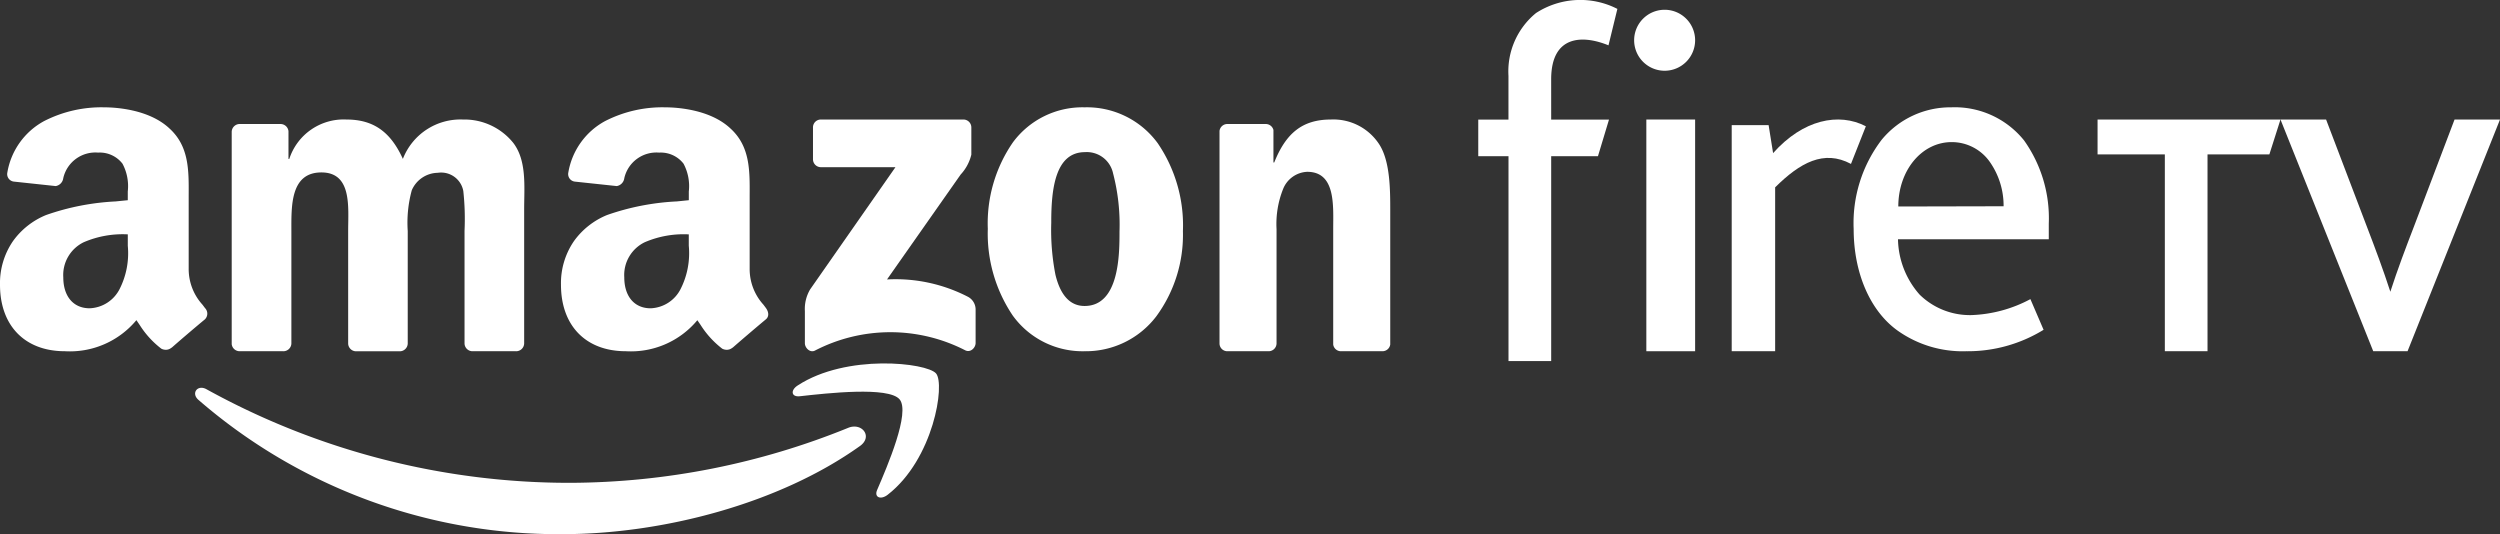
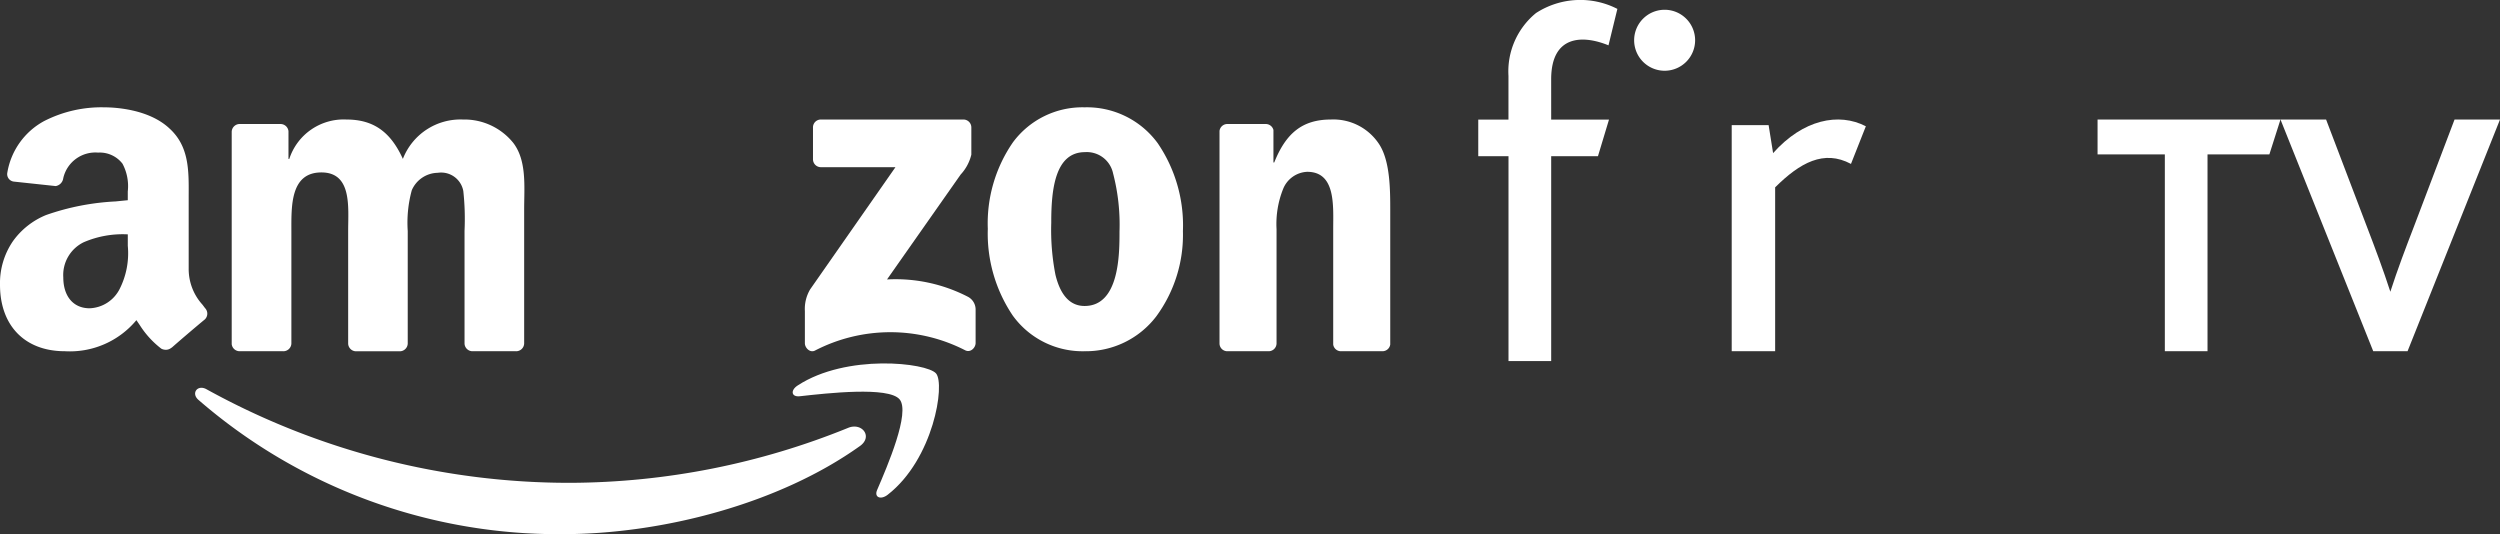
<svg xmlns="http://www.w3.org/2000/svg" width="205" height="43.801" viewBox="0 0 205 43.801">
  <rect x="0" y="0" width="205" height="43.801" fill="#333333" stroke="none" />
  <defs>
    <clipPath id="clip-path">
      <path id="Clip_2" data-name="Clip 2" d="M0,0H11.408V29.616H0Z" transform="translate(0.217 0.199)" fill="none" />
    </clipPath>
    <clipPath id="clip-path-2">
      <path id="Clip_9" data-name="Clip 9" d="M0,43H205V0H0Z" transform="translate(0 1)" fill="none" />
    </clipPath>
  </defs>
  <g id="logo-10" transform="translate(0 -0.199)">
    <g id="Group_3" data-name="Group 3" transform="translate(121)">
      <path id="Clip_2-2" data-name="Clip 2" d="M0,0H11.408V29.616H0Z" transform="translate(0.217 0.199)" fill="none" />
      <g id="Group_3-2" data-name="Group 3" clip-path="url(#clip-path)">
        <path id="Fill_1" data-name="Fill 1" d="M5.98,9.81h4.74l-.905,3H5.98v16.8h-3.5v-16.8H0v-3H2.477V6.218A6.177,6.177,0,0,1,4.735,1.07,6.67,6.67,0,0,1,11.408.73l-.729,2.988c-2.092-.857-4.7-.869-4.7,2.789Z" transform="translate(0.217 0.199)" fill="#fff" />
      </g>
    </g>
-     <path id="Fill_4" data-name="Fill 4" d="M9.213,20h0A9.205,9.205,0,0,1,3.6,18.306C1.345,16.688,0,13.576,0,9.98A11.265,11.265,0,0,1,2.3,2.656,7.3,7.3,0,0,1,8,0,7.292,7.292,0,0,1,13.97,2.709,11,11,0,0,1,16,9.535c0,.376,0,.519,0,.685,0,.136,0,.289,0,.6H3.635a7.034,7.034,0,0,0,1.774,4.537,5.89,5.89,0,0,0,4.246,1.68,11.038,11.038,0,0,0,4.838-1.31l1.081,2.515A11.876,11.876,0,0,1,9.213,20ZM8.036,2.852c-2.453,0-4.375,2.319-4.375,5.28l8.634-.02A6.25,6.25,0,0,0,11.2,4.526,3.813,3.813,0,0,0,8.036,2.852Z" transform="translate(152 9)" fill="#fff" />
    <path id="Fill_6" data-name="Fill 6" d="M0,.462H3.027l.367,2.292C5.844,0,8.777-.6,11,.553L9.78,3.64C7.555,2.451,5.6,3.541,3.562,5.561V19H0Z" transform="translate(142 10)" fill="#fff" />
    <path id="Clip_9-2" data-name="Clip 9" d="M0,43H205V0H0Z" transform="translate(0 1)" fill="none" />
    <g id="Mask_Group_1" data-name="Mask Group 1" clip-path="url(#clip-path-2)">
-       <path id="Fill_8" data-name="Fill 8" d="M0,19H4V0H0Z" transform="translate(135 10)" fill="#fff" />
      <path id="Fill_10" data-name="Fill 10" d="M2.5,0A2.5,2.5,0,1,1,0,2.5,2.5,2.5,0,0,1,2.5,0" transform="translate(134 1)" fill="#fff" />
      <path id="Fill_11" data-name="Fill 11" d="M54.514,4.774C47.912,9.492,38.338,12,30.1,12A45.023,45.023,0,0,1,.267.984C-.351.443.2-.3.944.123A61.565,61.565,0,0,0,30.789,7.791a61.067,61.067,0,0,0,22.765-4.51c1.117-.458,2.052.712.96,1.494" transform="translate(16 32)" fill="#fff" />
      <path id="Fill_12" data-name="Fill 12" d="M8.765,2.945c-.9-1.067-5.926-.506-8.185-.253-.684.076-.79-.48-.173-.883C4.418-.814,10.993-.058,11.755.82s-.2,7.019-3.962,9.947c-.577.45-1.128.21-.871-.385.846-1.966,2.741-6.368,1.843-7.438" transform="translate(65 30)" fill="#fff" />
      <path id="Fill_13" data-name="Fill 13" d="M.665,3.254V.658A.641.641,0,0,1,1.324,0H12.978a.649.649,0,0,1,.672.654V2.88a3.654,3.654,0,0,1-.878,1.634l-6.037,8.6a12.934,12.934,0,0,1,6.647,1.427A1.18,1.18,0,0,1,14,15.557v2.771c0,.38-.418.822-.858.592a13.443,13.443,0,0,0-12.311.024c-.407.215-.831-.22-.831-.6V15.709a3.136,3.136,0,0,1,.434-1.784L7.427,3.908H1.339a.648.648,0,0,1-.674-.653" transform="translate(66 10)" fill="#fff" />
      <path id="Fill_14" data-name="Fill 14" d="M4.2,19H.636A.658.658,0,0,1,0,18.426L0,1A.656.656,0,0,1,.69.368H4.008a.657.657,0,0,1,.647.585V3.229h.067A4.689,4.689,0,0,1,9.411,0c2.229,0,3.626,1.028,4.625,3.229A5.063,5.063,0,0,1,18.958,0a5.15,5.15,0,0,1,4.123,1.907c1.131,1.469.9,3.6.9,5.466l0,11A.658.658,0,0,1,23.29,19H19.732a.654.654,0,0,1-.64-.626V9.133a21.215,21.215,0,0,0-.1-3.264,1.845,1.845,0,0,0-2.094-1.5A2.364,2.364,0,0,0,14.766,5.8a10.107,10.107,0,0,0-.332,3.338v9.24a.657.657,0,0,1-.685.627h-3.56a.654.654,0,0,1-.64-.626l0-9.241c0-1.944.332-4.8-2.195-4.8-2.561,0-2.461,2.787-2.461,4.8v9.24A.659.659,0,0,1,4.2,19" transform="translate(19 10)" fill="#fff" />
      <path id="Fill_15" data-name="Fill 15" d="M7.935,20a7.061,7.061,0,0,1-5.893-2.931A12.015,12.015,0,0,1,0,9.963,11.685,11.685,0,0,1,2.054,2.879,7.086,7.086,0,0,1,7.935,0a7.193,7.193,0,0,1,6,2.945A11.966,11.966,0,0,1,16,10.152a11.288,11.288,0,0,1-2.181,6.983A7.262,7.262,0,0,1,7.935,20ZM7.967,3.675c-2.45,0-2.764,3.057-2.764,5.72v.079a19.088,19.088,0,0,0,.341,4.243c.409,1.707,1.213,2.572,2.391,2.572,2.864,0,2.864-4.274,2.864-6.1a16.639,16.639,0,0,0-.527-4.774A2.2,2.2,0,0,0,7.967,3.675Z" transform="translate(81 9)" fill="#fff" />
      <path id="Fill_16" data-name="Fill 16" d="M4.013,19H.616A.641.641,0,0,1,0,18.374L0,.937A.644.644,0,0,1,.653.368H3.816a.651.651,0,0,1,.606.488V3.521h.065C5.441,1.138,6.777,0,9.131,0A4.476,4.476,0,0,1,13.11,2.055C14,3.448,14,5.8,14,7.483V18.451a.647.647,0,0,1-.653.549H9.93a.642.642,0,0,1-.607-.549V8.988c0-1.907.223-4.7-2.131-4.7A2.231,2.231,0,0,0,5.219,5.686a7.721,7.721,0,0,0-.542,3.3v9.385A.65.65,0,0,1,4.013,19" transform="translate(100 10)" fill="#fff" />
-       <path id="Fill_17" data-name="Fill 17" d="M5.323,20C2.04,20,0,17.91,0,14.546a6.093,6.093,0,0,1,1.06-3.57,6.232,6.232,0,0,1,2.732-2.15,20.216,20.216,0,0,1,5.7-1.11c.346-.035.674-.067.991-.1V7.159c0-.087,0-.175,0-.265a3.908,3.908,0,0,0-.433-2.273,2.358,2.358,0,0,0-2-.908,2.7,2.7,0,0,0-2.858,2.1.749.749,0,0,1-.618.644L1.128,6.09A.619.619,0,0,1,.6,5.359a5.919,5.919,0,0,1,3-4.222A10.308,10.308,0,0,1,8.548,0c.824,0,3.647.126,5.358,1.742C15.5,3.2,15.484,5.15,15.472,7.209v.006c0,.182,0,.366,0,.551v5.451A4.344,4.344,0,0,0,16.6,16.181c.07.092.14.185.209.28.254.355.249.719-.013.929-.761.631-2.047,1.731-2.726,2.325l-.009-.007a.707.707,0,0,1-.47.174.8.8,0,0,1-.37-.092,7.541,7.541,0,0,1-1.771-1.945c-.083-.122-.17-.25-.268-.388A7.085,7.085,0,0,1,5.323,20Zm5.157-9.582a8.074,8.074,0,0,0-3.609.643,2.985,2.985,0,0,0-1.68,2.879c0,1.566.828,2.539,2.161,2.539a2.876,2.876,0,0,0,2.462-1.59,6.493,6.493,0,0,0,.666-3.54v-.931Z" transform="translate(46 9)" fill="#fff" />
      <path id="Fill_18" data-name="Fill 18" d="M5.323,20C2.04,20,0,17.91,0,14.546a6.094,6.094,0,0,1,1.061-3.57,6.233,6.233,0,0,1,2.732-2.15A20.183,20.183,0,0,1,9.469,7.717c.353-.035.686-.069,1.009-.1V7.159c0-.087,0-.175,0-.264a3.9,3.9,0,0,0-.434-2.273,2.351,2.351,0,0,0-2-.91,2.7,2.7,0,0,0-2.857,2.1.751.751,0,0,1-.618.645L1.128,6.089A.618.618,0,0,1,.6,5.358a5.915,5.915,0,0,1,3-4.222A10.314,10.314,0,0,1,8.548,0c.824,0,3.647.126,5.358,1.742C15.5,3.2,15.484,5.151,15.472,7.211c0,.184,0,.369,0,.555v5.45A4.343,4.343,0,0,0,16.6,16.179c.071.094.14.186.21.28a.654.654,0,0,1-.011.93c-.7.575-2,1.684-2.728,2.326l-.008-.008a.7.7,0,0,1-.468.174.792.792,0,0,1-.371-.093,7.481,7.481,0,0,1-1.766-1.936c-.084-.123-.173-.254-.273-.4A7.092,7.092,0,0,1,5.323,20Zm5.156-9.583a8.072,8.072,0,0,0-3.609.643,2.986,2.986,0,0,0-1.68,2.879c0,1.566.828,2.539,2.162,2.539a2.878,2.878,0,0,0,2.463-1.591,6.489,6.489,0,0,0,.664-3.535v-.935Z" transform="translate(0 9)" fill="#fff" />
      <path id="Fill_19" data-name="Fill 19" d="M10.419,19,18,0H14.273L10.961,8.729c-.7,1.819-1.367,3.572-1.953,5.392-.583-1.8-1.25-3.582-1.945-5.392L3.739,0H0L7.606,19Z" transform="translate(187 10)" fill="#fff" />
      <path id="Fill_20" data-name="Fill 20" d="M14.089,2.858H9.017V19h-3.5V2.858H0V0H15Z" transform="translate(172 10)" fill="#fff" />
    </g>
  </g>
</svg>